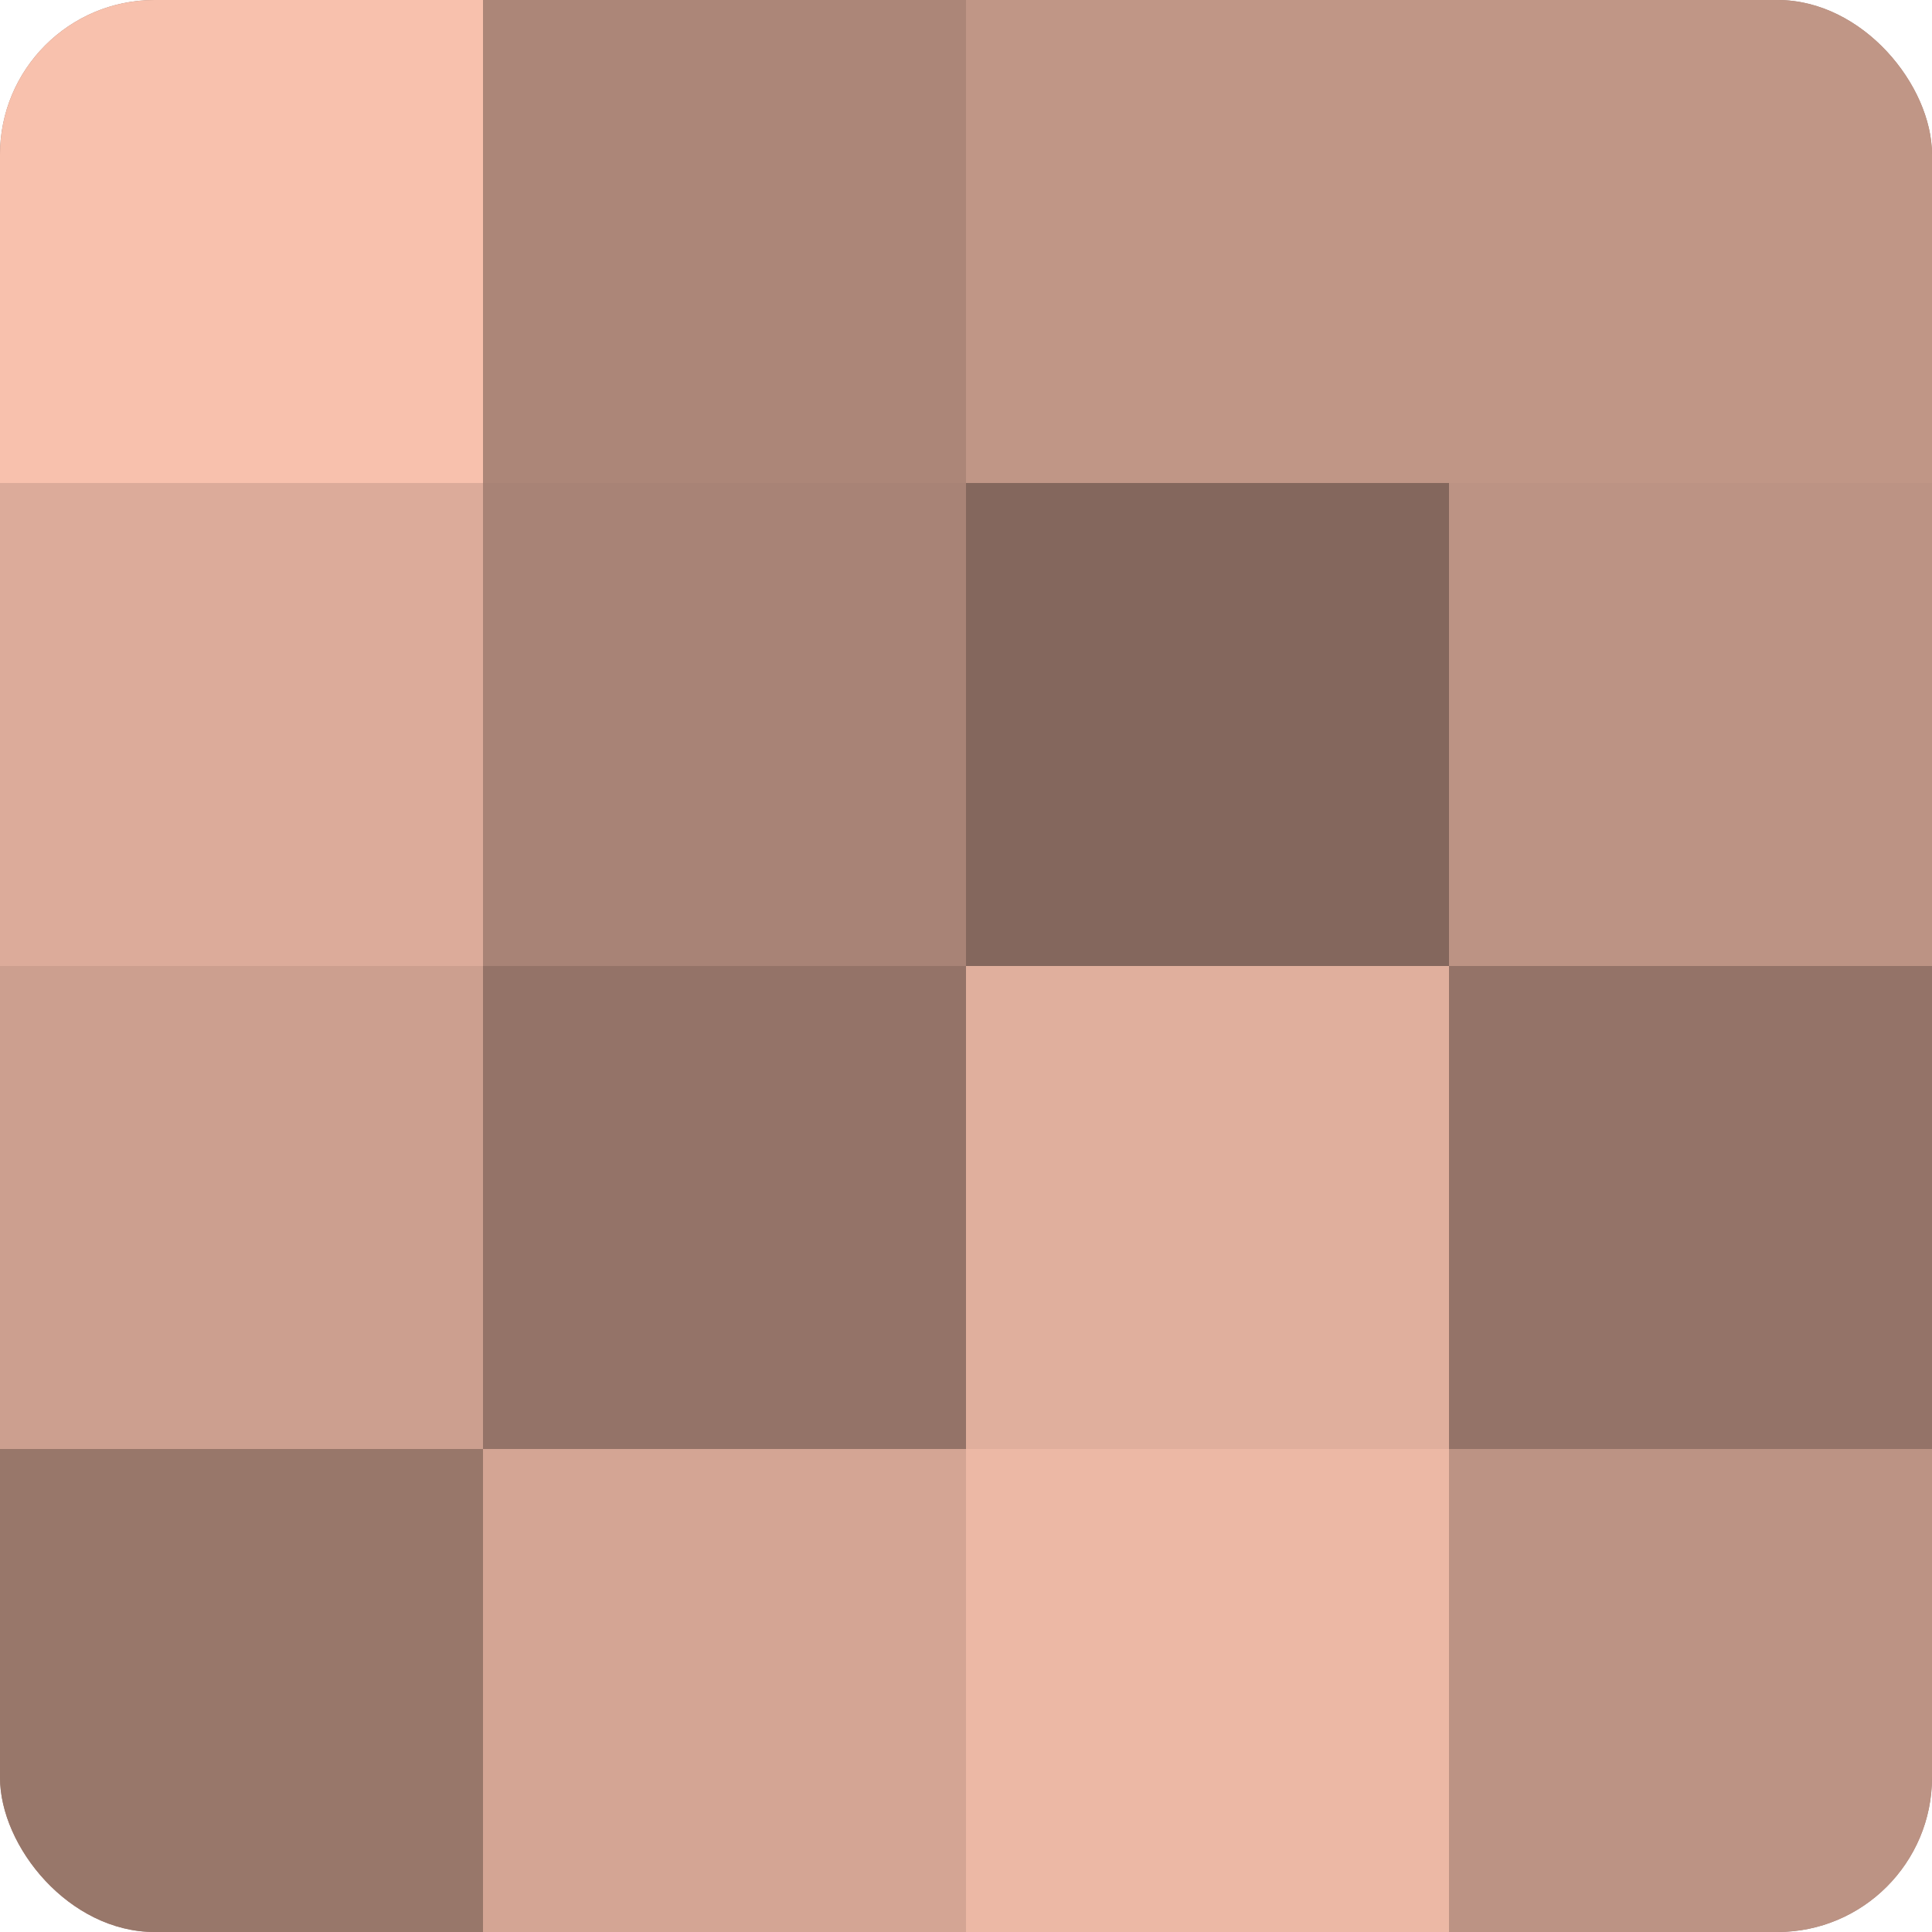
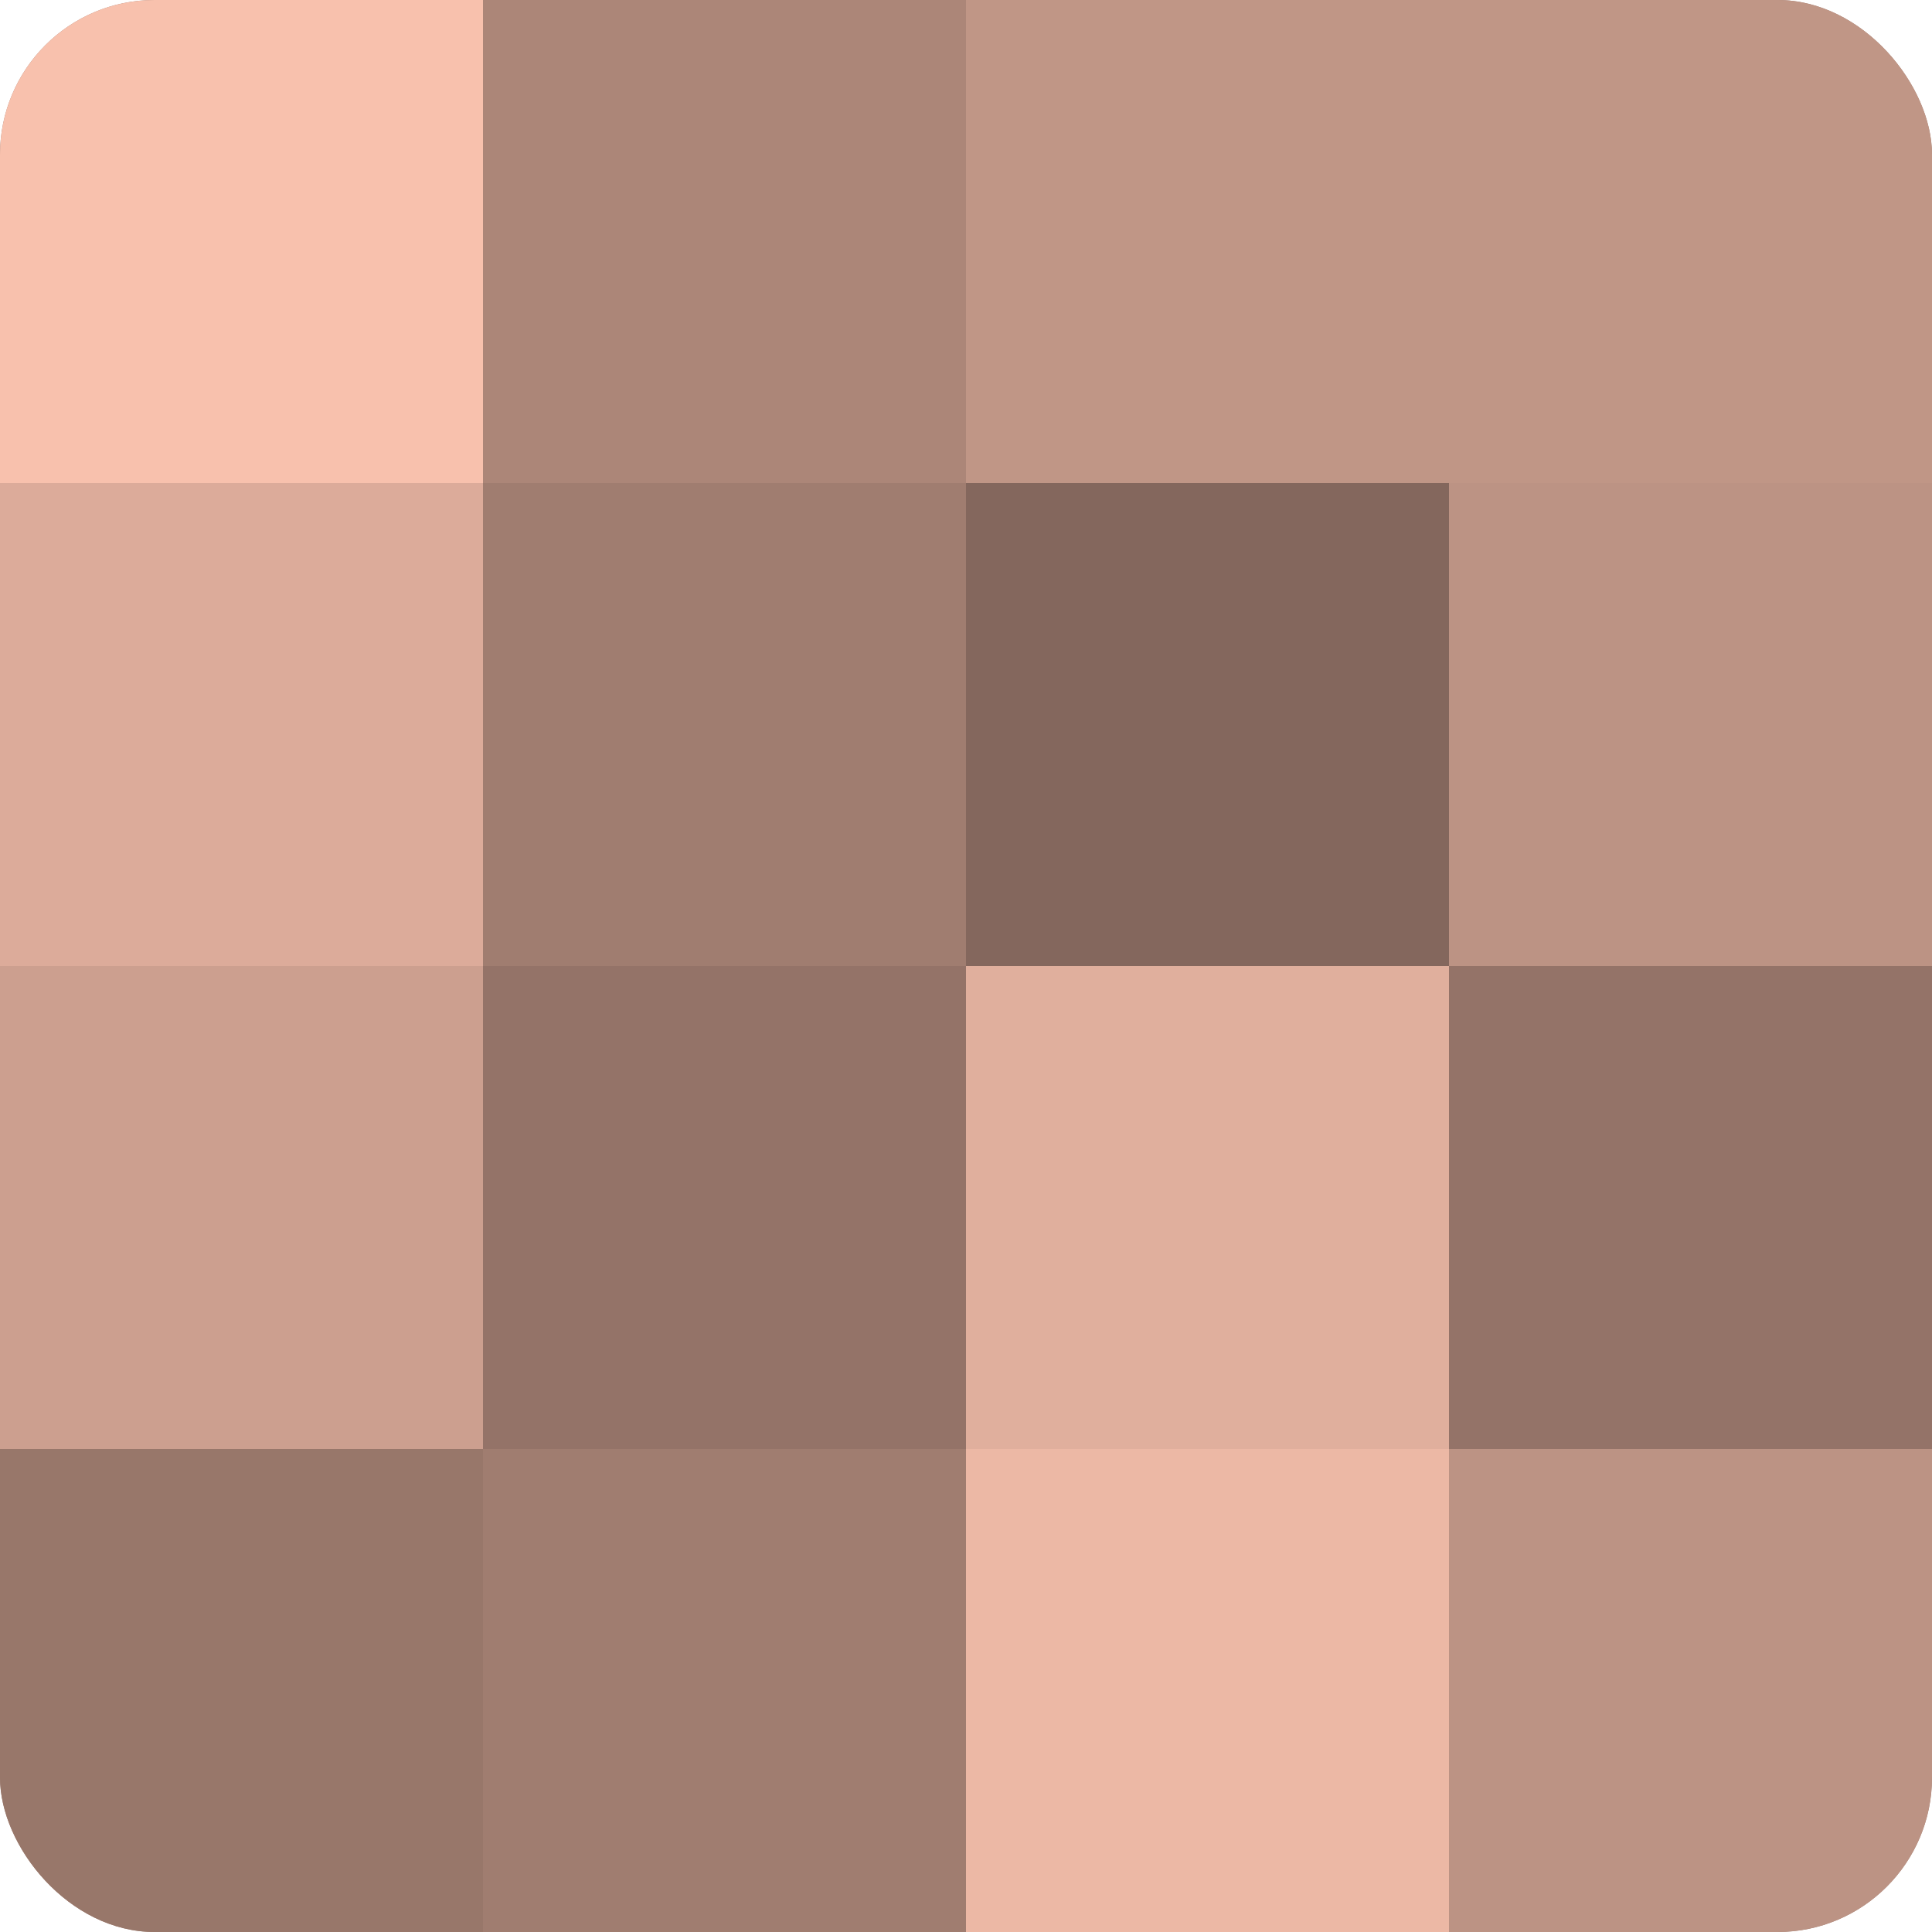
<svg xmlns="http://www.w3.org/2000/svg" width="80" height="80" viewBox="0 0 100 100" preserveAspectRatio="xMidYMid meet">
  <defs>
    <clipPath id="c" width="100" height="100">
      <rect width="100" height="100" rx="8" ry="8" />
    </clipPath>
  </defs>
  <g clip-path="url(#c)">
    <rect width="100" height="100" fill="#a07d70" />
    <rect width="25" height="25" fill="#f8c1ad" />
    <rect y="25" width="25" height="25" fill="#dcab9a" />
    <rect y="50" width="25" height="25" fill="#cc9f8f" />
    <rect y="75" width="25" height="25" fill="#98776a" />
    <rect x="25" width="25" height="25" fill="#ac8678" />
-     <rect x="25" y="25" width="25" height="25" fill="#a88376" />
    <rect x="25" y="50" width="25" height="25" fill="#947368" />
-     <rect x="25" y="75" width="25" height="25" fill="#d4a594" />
    <rect x="50" width="25" height="25" fill="#c09686" />
    <rect x="50" y="25" width="25" height="25" fill="#84675d" />
    <rect x="50" y="50" width="25" height="25" fill="#e0af9d" />
    <rect x="50" y="75" width="25" height="25" fill="#ecb8a5" />
    <rect x="75" width="25" height="25" fill="#c09686" />
    <rect x="75" y="25" width="25" height="25" fill="#bc9384" />
    <rect x="75" y="50" width="25" height="25" fill="#947368" />
    <rect x="75" y="75" width="25" height="25" fill="#bc9384" />
  </g>
</svg>